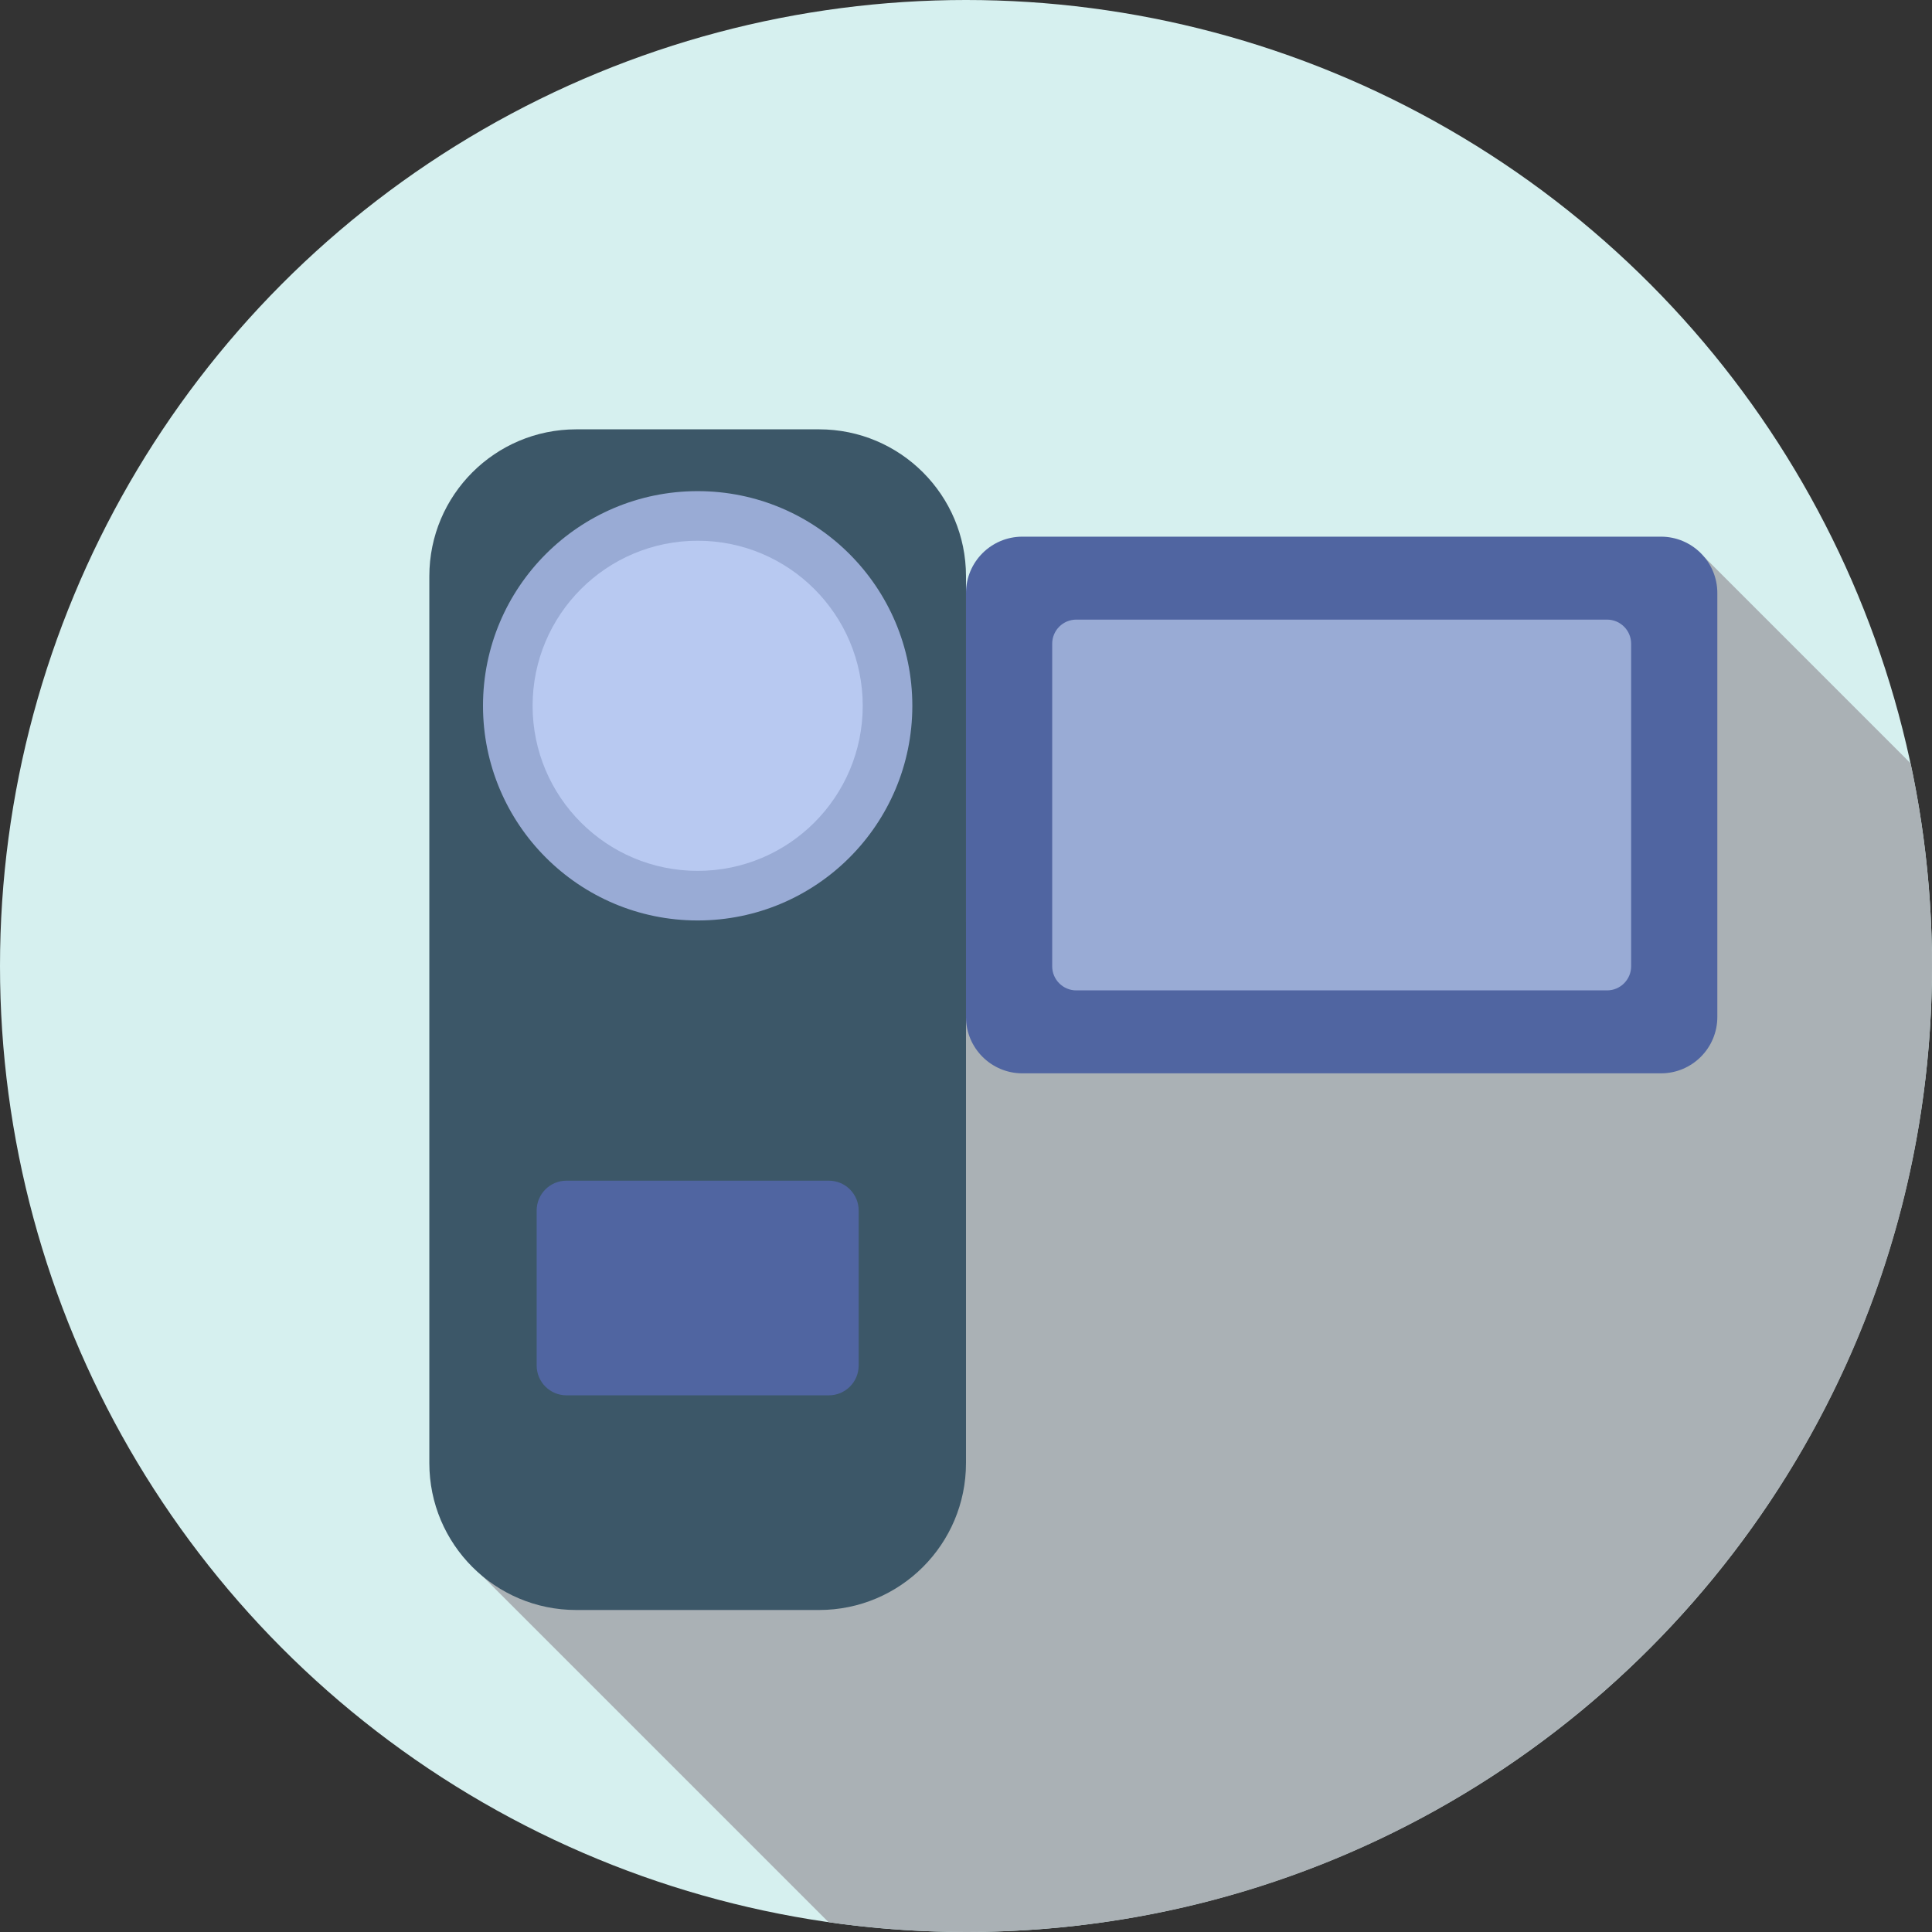
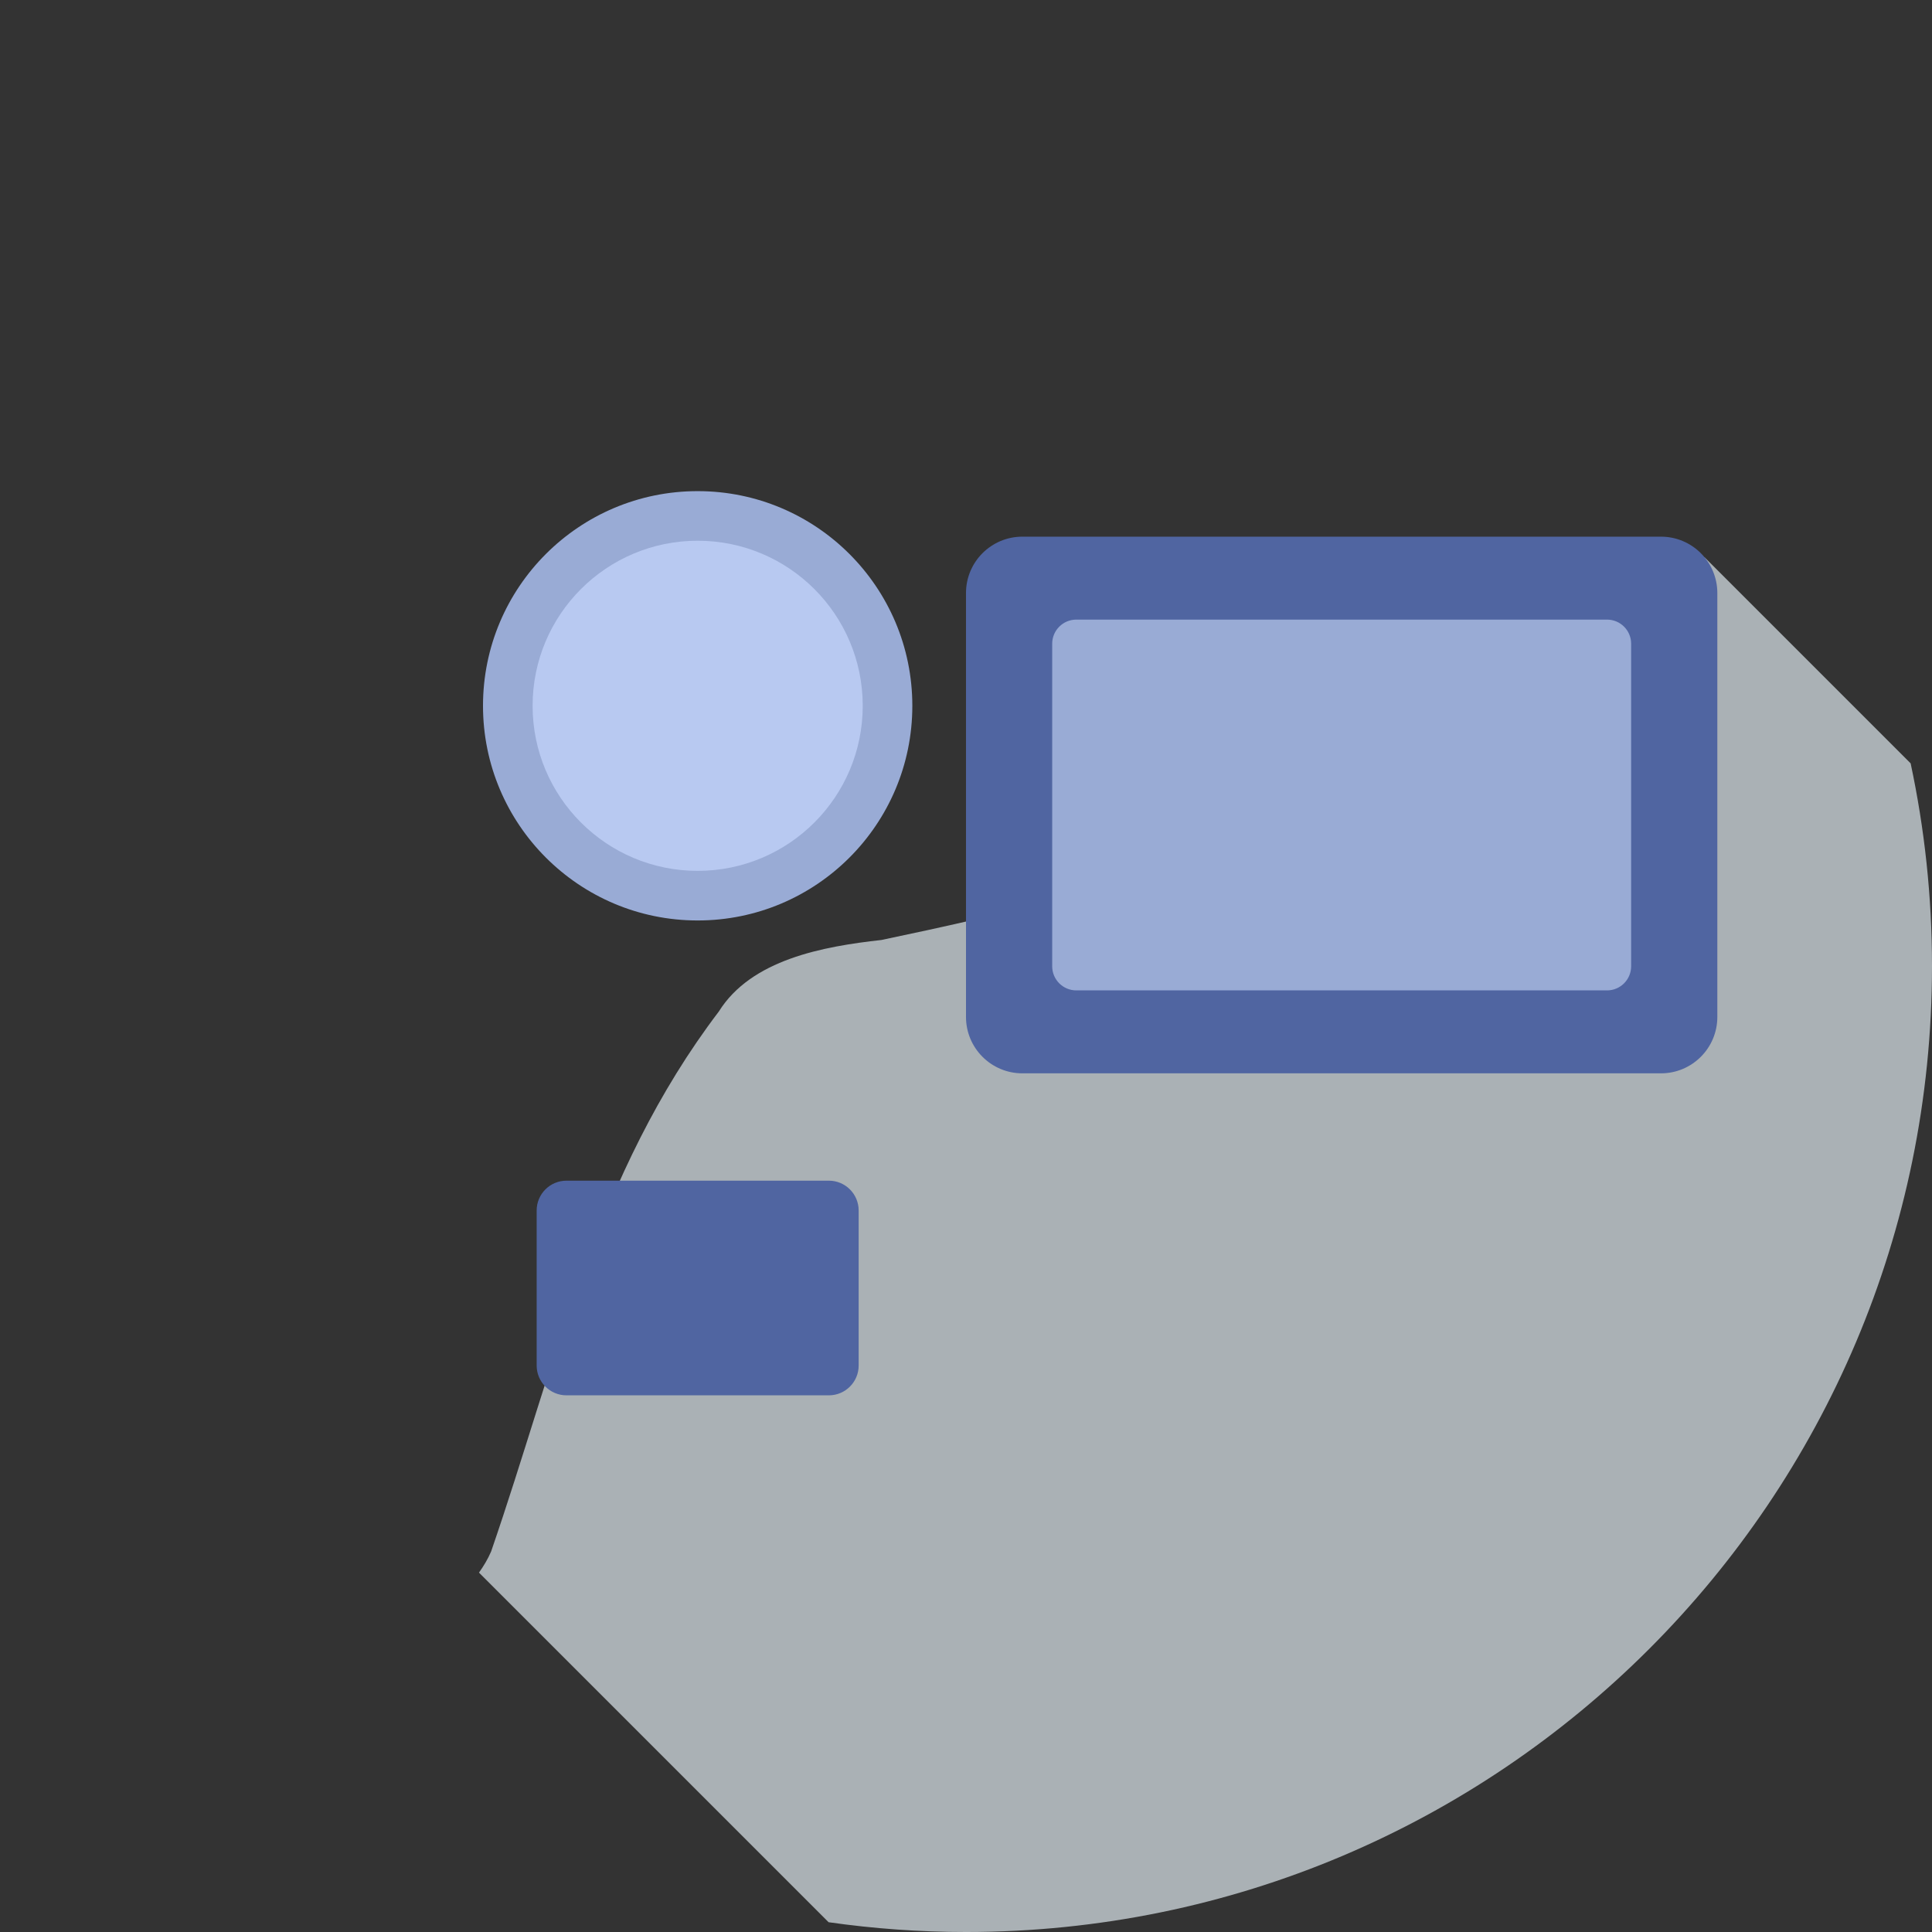
<svg xmlns="http://www.w3.org/2000/svg" version="1.1" id="Layer_1" x="0px" y="0px" viewBox="0 0 297 297" style="enable-background:new 0 0 297 297;" xml:space="preserve">
  <rect x="0" y="0" width="297" height="297" fill="#333333" stroke="none" />
  <g>
    <g>
      <g>
        <g>
-           <circle style="fill:#D6F0EF;" cx="148.5" cy="148.5" r="148.5" />
-         </g>
+           </g>
      </g>
    </g>
    <path style="fill:#AAB1B5;" d="M293.716,117.346L262.02,85.651c-20.653,18.034-47.924,28.605-72.52,41.849c-17,9-35,13-54,17   c-9,1-20,3-25,11c-19,25-25,54-35,83c-0.496,1.157-1.138,2.227-1.866,3.252l53.746,53.746c6.9,0.983,13.949,1.502,21.12,1.502   c82.014,0,148.5-66.486,148.5-148.5C297,137.813,295.861,127.393,293.716,117.346z" />
    <g>
-       <path style="fill:#3C5768;" d="M125.916,247.5H88.583C76.111,247.5,66,237.389,66,224.917V88.584C66,76.111,76.111,66,88.583,66    h37.333c12.473,0,22.583,10.111,22.583,22.584v136.333C148.5,237.389,138.389,247.5,125.916,247.5z" />
-     </g>
+       </g>
    <g>
      <circle style="fill:#99ABD5;" cx="107.25" cy="108.5" r="33" />
    </g>
    <g>
      <circle style="fill:#B8C9F1;" cx="107.25" cy="108.5" r="25.375" />
    </g>
    <g>
      <path style="fill:#5065A1;" d="M87.083,214.5h40.333c2.531,0,4.583-2.052,4.583-4.583v-23.833c0-2.531-2.052-4.583-4.583-4.583    H87.083c-2.531,0-4.584,2.052-4.584,4.583v23.833C82.5,212.448,84.552,214.5,87.083,214.5z" />
    </g>
    <g>
      <path style="fill:#5065A1;" d="M255.333,165h-98.167c-4.786,0-8.667-3.88-8.667-8.667V91.166c0-4.786,3.88-8.666,8.667-8.666    h98.167c4.786,0,8.667,3.88,8.667,8.666v65.167C264,161.12,260.12,165,255.333,165z" />
    </g>
    <g>
      <path style="fill:#99ABD5;" d="M247.041,152.25h-81.582c-2.049,0-3.709-1.661-3.709-3.709V98.959c0-2.049,1.661-3.709,3.709-3.709    h81.582c2.049,0,3.709,1.661,3.709,3.709v49.582C250.75,150.589,249.089,152.25,247.041,152.25z" />
    </g>
  </g>
  <g>
</g>
  <g>
</g>
  <g>
</g>
  <g>
</g>
  <g>
</g>
  <g>
</g>
  <g>
</g>
  <g>
</g>
  <g>
</g>
  <g>
</g>
  <g>
</g>
  <g>
</g>
  <g>
</g>
  <g>
</g>
  <g>
</g>
</svg>